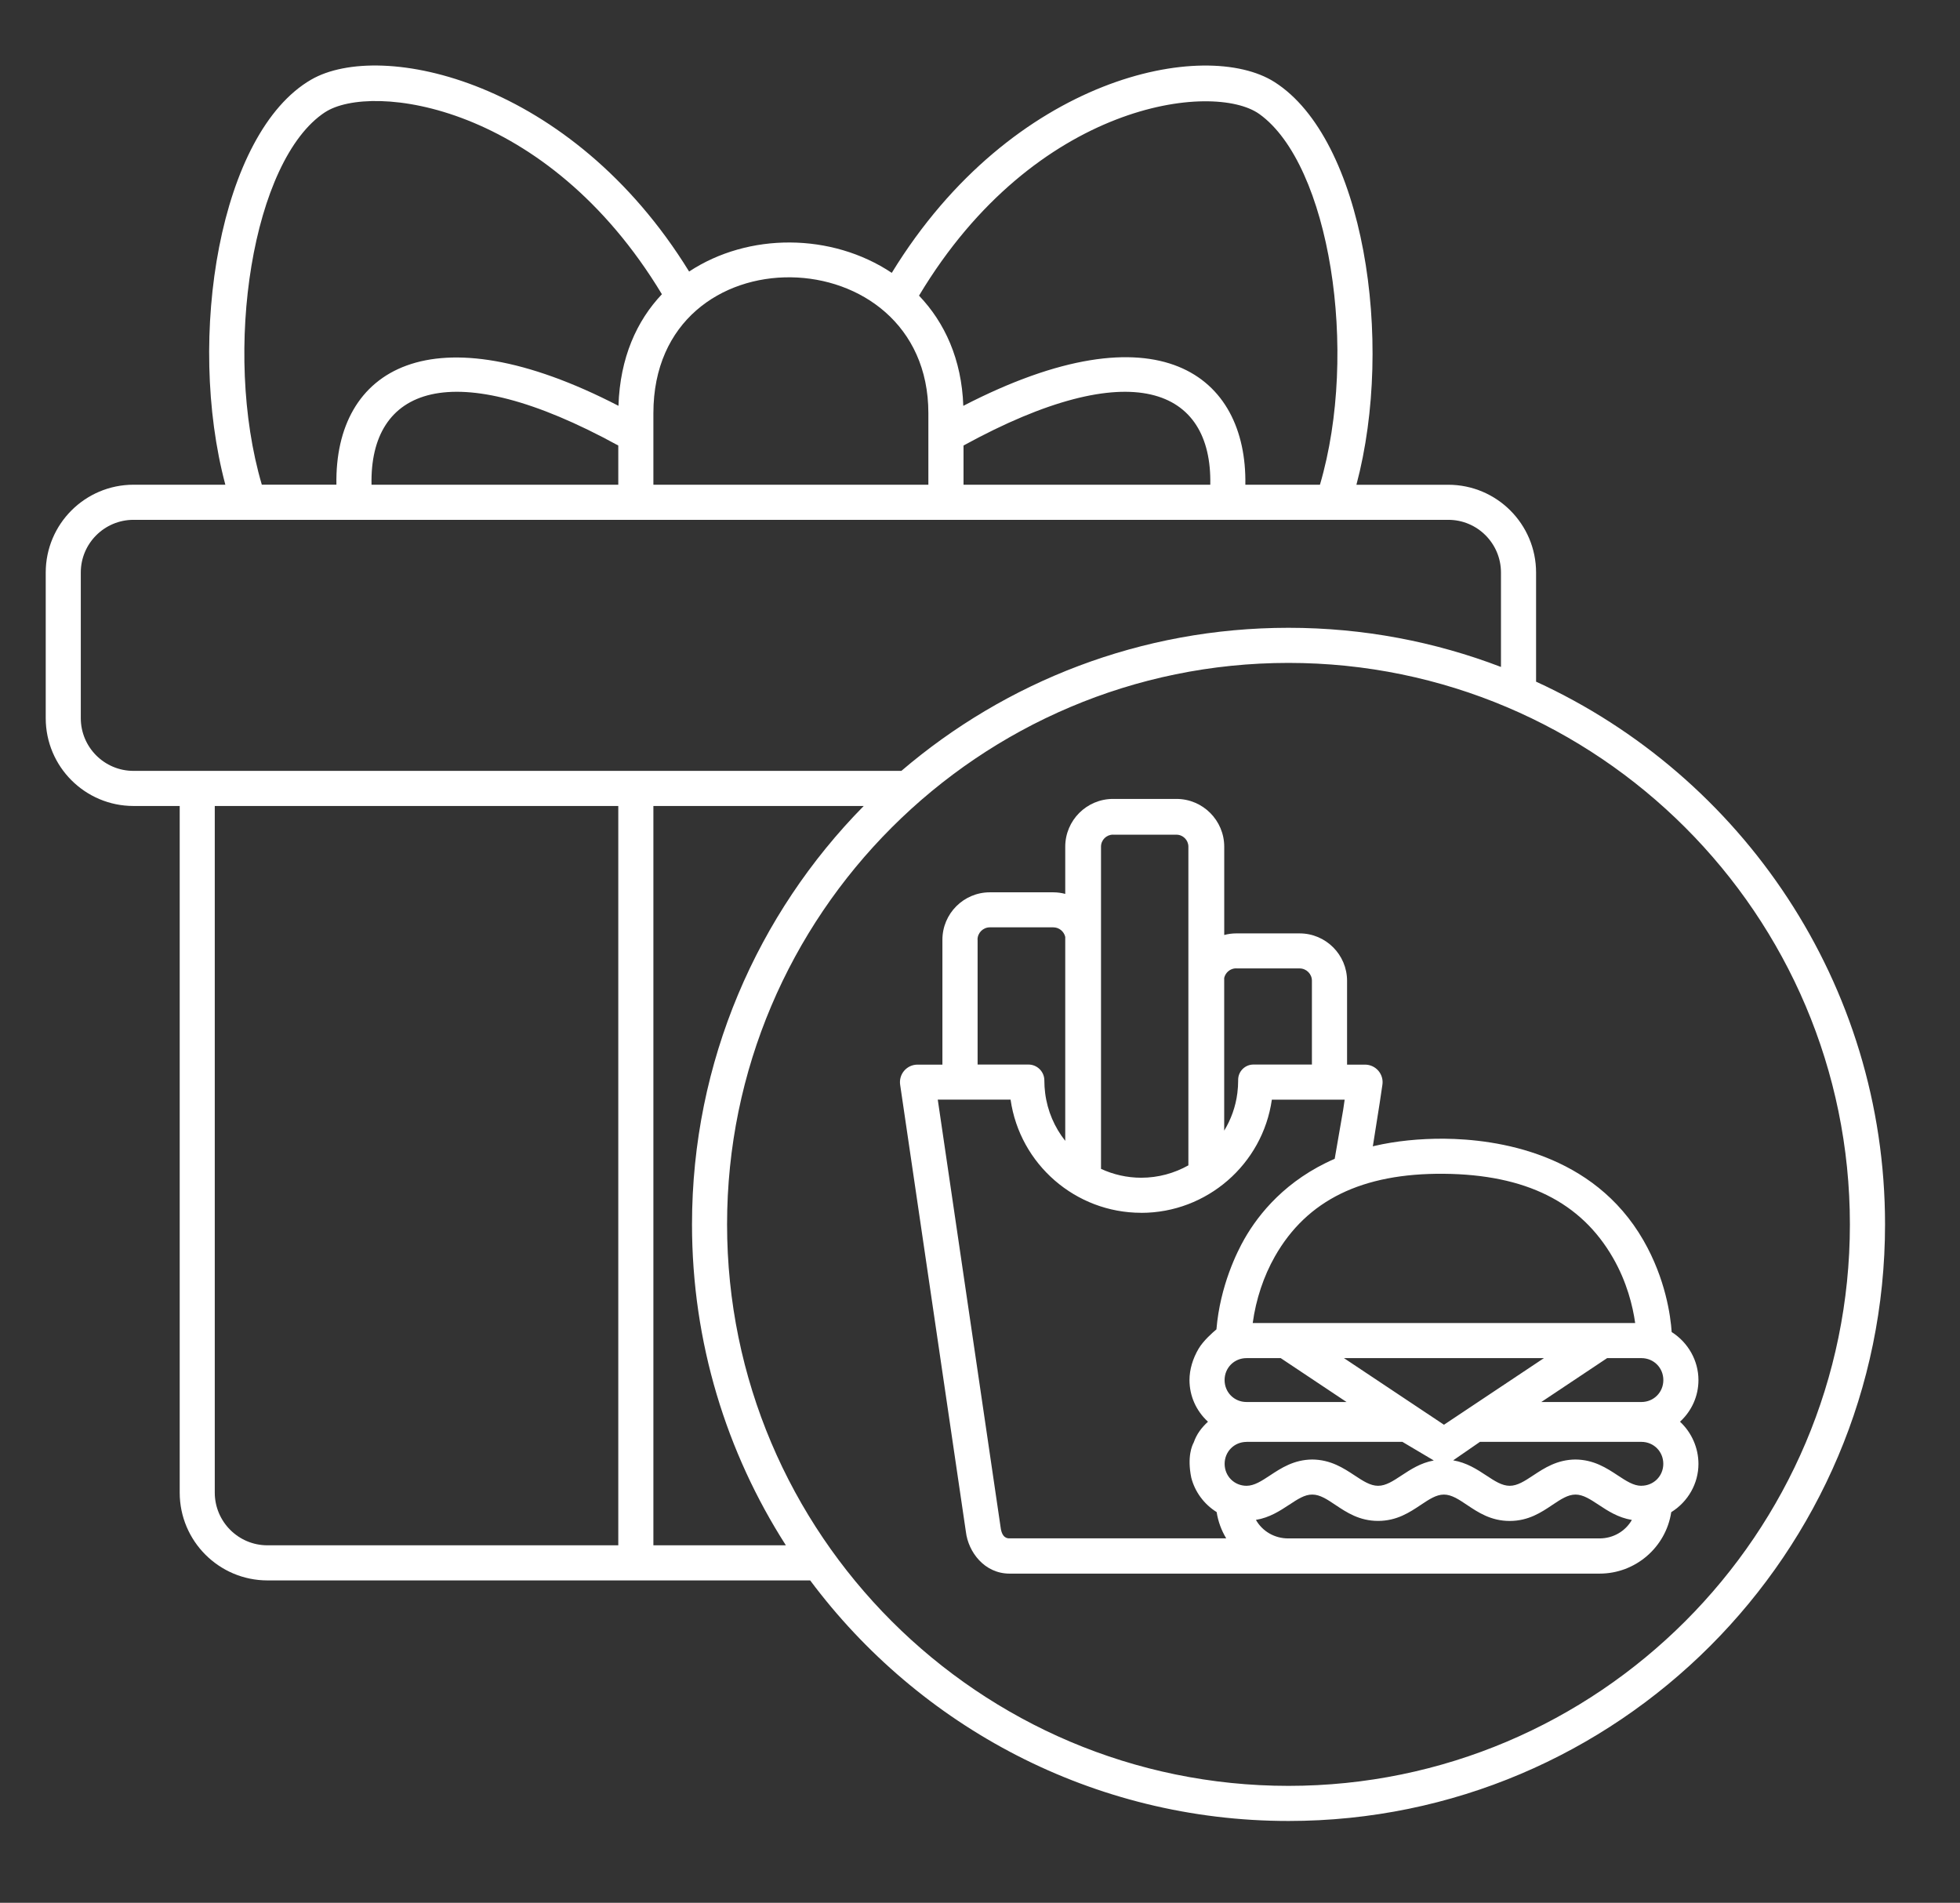
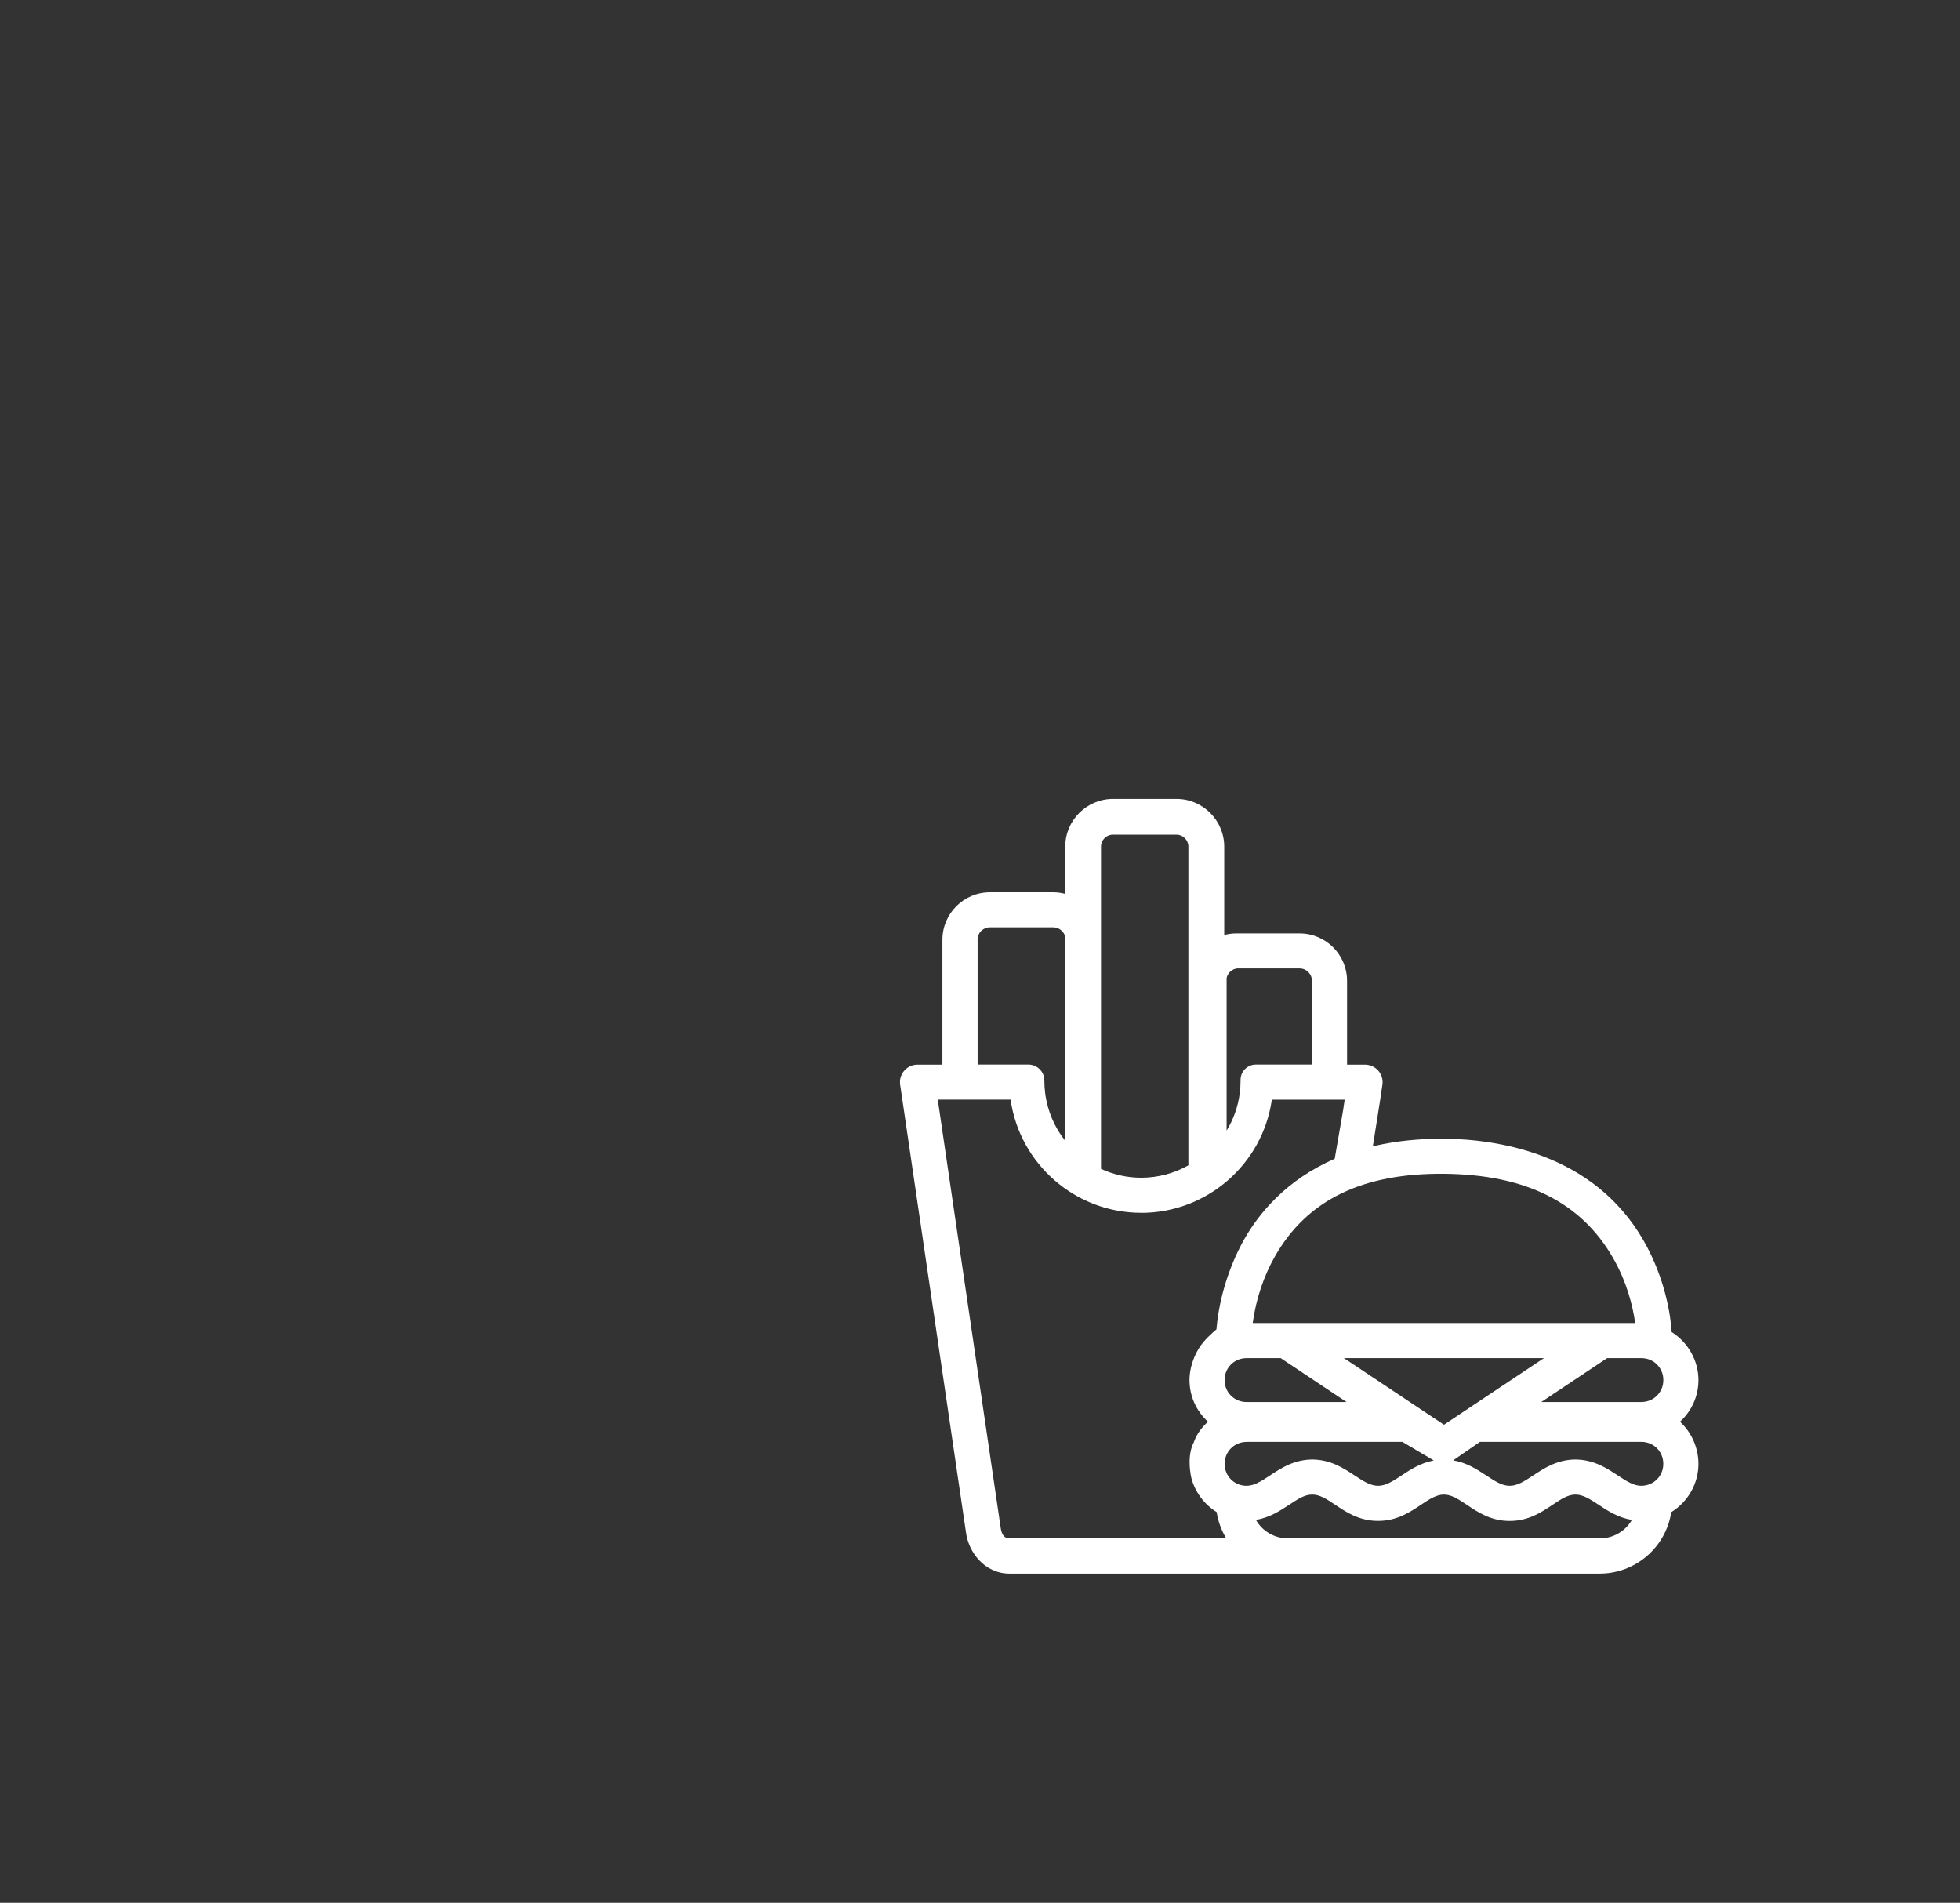
<svg xmlns="http://www.w3.org/2000/svg" id="Capa_1" data-name="Capa 1" width="446.63" height="433.54" viewBox="0 0 446.63 433.54">
  <rect x="0" y="0" width="446.63" height="433.54" fill="#333333" stroke="none" />
  <defs>
    <style>
      .cls-1 {
        fill: #fff;
      }
    </style>
  </defs>
-   <path class="cls-1" d="M350.03,155.32v-24.87c-.01-11.04-8.96-19.99-20-20h-20.94c8.73-32.77,1.69-78.82-18.67-91.76-15.69-9.98-59.62-1.56-87.21,43.48-13.68-9.13-32.65-9.22-46.18-.3C130.1,18.14,86.74,8.97,70.9,18.15c-20.88,12.1-28.49,58.75-19.55,92.29h-20.93c-11.04.01-19.99,8.96-20,20v33.2c.01,11.04,8.96,19.99,20,20h10.53v156.45c.01,11.04,8.96,19.99,20,20h123.67c24.8,33.24,64.43,54.81,109,54.81,74.95,0,135.93-60.98,135.93-135.93,0-54.83-32.64-102.18-79.51-123.65ZM286.98,25.99c15.98,11.46,22.74,54.06,13.8,84.45h-17c.43-24.82-19.77-40.97-64.27-17.97-.37-10.59-4.24-18.99-10.09-25.11,26.53-44.27,67.15-48.83,77.56-41.37ZM275.79,110.44h-56.23v-8.93c38.33-21.01,56.69-12.97,56.23,8.93ZM211.55,94.14v16.3h-62.66v-16.3c0-42.06,62.66-40.49,62.66,0ZM74.06,25.58c10.39-6.84,50.43-2.2,76.77,41.46-5.72,6.03-9.55,14.45-9.9,25.42-42.5-21.96-64.73-8.52-64.27,17.97h-17c-9.02-30.67-2.08-74.02,14.4-84.86ZM140.89,101.51v8.93h-56.23c-.46-21.98,18-29.89,56.23-8.93ZM30.41,175.64c-6.62,0-11.99-5.38-12-12v-33.2c0-6.62,5.38-11.99,12-12h299.62c6.62,0,11.99,5.38,12,12v21.52c-15.05-5.76-31.37-8.92-48.42-8.92-33.64,0-64.45,12.29-88.21,32.6H30.41ZM140.89,352.09H60.94c-6.62,0-11.99-5.38-12-12v-156.45h91.95v168.45ZM148.89,352.09v-168.45h47.93c-24.18,24.55-39.13,58.22-39.13,95.33,0,26.9,7.85,51.99,21.39,73.12h-30.18ZM293.61,406.9c-70.54,0-127.93-57.39-127.93-127.93s57.39-127.93,127.93-127.93,127.93,57.39,127.93,127.93-57.39,127.93-127.93,127.93Z" />
-   <path class="cls-1" d="M387.03,314.44c0-4.4-2.33-8.55-6.1-10.94-.25-3.7-1.4-12.12-6.43-20.88-11.43-19.9-33.37-23.06-45.42-23.17-5.59-.03-10.95.5-15.96,1.66l-.29.09,1.56-9.86.62-4.17c.18-1.15-.16-2.32-.92-3.21-.76-.88-1.87-1.39-3.03-1.39h-4.1s0-19.09,0-19.09c0-5.96-4.85-10.81-10.81-10.81h-14.45c-.94,0-1.86.13-2.73.36v-20.11c0-6-4.88-10.89-10.89-10.89h-14.45c-6,0-10.89,4.88-10.89,10.89v10.75c-.87-.23-1.79-.36-2.73-.36h-14.45c-5.96,0-10.81,4.85-10.81,10.81v28.45h-5.68c-1.17,0-2.27.51-3.03,1.39-.76.88-1.09,2.05-.92,3.2l14.98,101.86c.55,4.61,4.23,9.52,9.96,9.52h134.45c8.16,0,15.09-5.98,16.32-14,3.84-2.38,6.2-6.55,6.2-11,0-3.64-1.55-7.15-4.2-9.61,2.68-2.47,4.2-5.86,4.2-9.48ZM260.06,276.34c14.95,0,27.65-11.05,29.76-25.79h16.59l-.34,2.33-1.93,11.15c-11.08,4.81-17.28,12.48-20.58,18.27-1.65,2.89-5.53,10.62-6.37,20.59-.81.68-2.95,2.54-4.04,4.37-1.35,2.26-2.1,4.81-2.1,7.17,0,3.63,1.52,7.03,4.21,9.5-1.49,1.39-2.57,2.79-3.26,4.77-.34.6-1.53,3.2-.54,7.99.83,3.23,2.92,6.05,5.78,7.83.33,2.12,1.07,4.15,2.18,5.99h-49.38c-.43,0-1.72,0-2.03-2.53l-14.32-97.44h16.59c2.11,14.74,14.81,25.79,29.76,25.79ZM374.03,319.44h-22.81l15-10h7.81c2.81,0,5,2.2,5,5s-2.2,5-5,5ZM306.25,309.44h45.57l-22.78,15.18-22.79-15.18ZM284.05,319.44c-2.8,0-5-2.2-5-5s2.2-5,5-5h7.79l15,10h-22.79ZM284.05,328.52h35.52l7.15,4.24c-3.01.55-5.29,2.06-7.36,3.42-1.91,1.26-3.56,2.35-5.33,2.35s-3.42-1.09-5.33-2.35c-2.56-1.69-5.47-3.6-9.67-3.64-4.19.04-7.09,1.95-9.65,3.64-1.91,1.26-3.56,2.34-5.32,2.35-2.8,0-5-2.2-5-5s2.2-5,5-5ZM293.78,342.85c1.89-1.25,3.53-2.35,5.26-2.32,1.74,0,3.36,1.08,5.24,2.34,2.57,1.72,5.48,3.66,9.75,3.66s7.19-1.95,9.75-3.66c1.88-1.25,3.5-2.34,5.24-2.34h0c1.74,0,3.36,1.08,5.24,2.34,2.57,1.72,5.48,3.67,9.76,3.67s7.19-1.95,9.75-3.67c1.88-1.25,3.49-2.34,5.24-2.34h0c1.75,0,3.37,1.08,5.26,2.32,2.1,1.39,4.45,2.94,7.59,3.46-1.49,2.59-4.26,4.21-7.37,4.21h-70.95c-3.11,0-5.87-1.62-7.35-4.22,3.13-.52,5.48-2.07,7.58-3.45ZM374.01,338.53c-1.77,0-3.42-1.09-5.34-2.35-2.56-1.69-5.47-3.6-9.67-3.64-4.19.04-7.09,1.95-9.65,3.64-1.91,1.26-3.56,2.35-5.33,2.35s-3.42-1.09-5.33-2.35c-2.11-1.39-4.45-2.92-7.55-3.45l6.1-4.21h36.78c2.81,0,5,2.2,5,5s-2.2,5-5.01,5h0ZM285.46,301.44c.74-5.41,2.48-10.64,5.06-15.18,7.3-12.84,19.89-18.97,38.47-18.82,18.65.17,31.26,6.44,38.57,19.16,3.16,5.5,4.5,10.94,5.05,14.84h-87.15ZM281.69,220.65h14.45c1.55,0,2.81,1.26,2.81,2.81v19.09h-11.66s-1.11,0-1.11,0h0s-.55,0-.55,0c-1.93,0-3.49,1.56-3.49,3.49v.21c0,.9-.06,1.82-.18,2.79-.39,3.12-1.45,6.02-3,8.57v-34.8c.29-1.24,1.4-2.18,2.73-2.18ZM253.62,190.18h14.45c1.5,0,2.73,1.22,2.73,2.73v72.61c-3.2,1.79-6.86,2.82-10.75,2.82-3.25,0-6.36-.73-9.16-2.02v-73.42c0-1.5,1.22-2.73,2.73-2.73ZM222.75,214.1c0-1.55,1.26-2.81,2.81-2.81h14.45c1.33,0,2.44.93,2.73,2.18v46.47c-2.43-3.06-4.06-6.79-4.58-10.89-.12-.98-.18-1.89-.18-2.8v-.07c0-2.01-1.63-3.63-3.63-3.63h-.12s-11.46,0-11.46,0v-28.45Z" />
+   <path class="cls-1" d="M387.03,314.44c0-4.4-2.33-8.55-6.1-10.94-.25-3.7-1.4-12.12-6.43-20.88-11.43-19.9-33.37-23.06-45.42-23.17-5.59-.03-10.95.5-15.96,1.66l-.29.09,1.56-9.86.62-4.17c.18-1.15-.16-2.32-.92-3.21-.76-.88-1.87-1.39-3.03-1.39h-4.1s0-19.09,0-19.09c0-5.96-4.85-10.81-10.81-10.81h-14.45c-.94,0-1.86.13-2.73.36v-20.11c0-6-4.88-10.89-10.89-10.89h-14.45c-6,0-10.89,4.88-10.89,10.89v10.75c-.87-.23-1.79-.36-2.73-.36h-14.45c-5.96,0-10.81,4.85-10.81,10.81v28.45h-5.68c-1.17,0-2.27.51-3.03,1.39-.76.88-1.09,2.05-.92,3.2l14.98,101.86c.55,4.61,4.23,9.52,9.96,9.52h134.45c8.16,0,15.09-5.98,16.32-14,3.84-2.38,6.2-6.55,6.2-11,0-3.64-1.55-7.15-4.2-9.61,2.68-2.47,4.2-5.86,4.2-9.48ZM260.06,276.34c14.95,0,27.65-11.05,29.76-25.79h16.59l-.34,2.33-1.93,11.15c-11.08,4.81-17.28,12.48-20.58,18.27-1.65,2.89-5.53,10.62-6.37,20.59-.81.68-2.95,2.54-4.04,4.37-1.35,2.26-2.1,4.81-2.1,7.17,0,3.63,1.52,7.03,4.21,9.5-1.49,1.39-2.57,2.79-3.26,4.77-.34.6-1.53,3.2-.54,7.99.83,3.23,2.92,6.05,5.78,7.83.33,2.12,1.07,4.15,2.18,5.99h-49.38c-.43,0-1.72,0-2.03-2.53l-14.32-97.44h16.59c2.11,14.74,14.81,25.79,29.76,25.79ZM374.03,319.44h-22.81l15-10h7.81c2.81,0,5,2.2,5,5s-2.2,5-5,5ZM306.25,309.44h45.57l-22.78,15.18-22.79-15.18ZM284.05,319.44c-2.8,0-5-2.2-5-5s2.2-5,5-5h7.79l15,10h-22.79ZM284.05,328.52h35.52l7.15,4.24c-3.01.55-5.29,2.06-7.36,3.42-1.91,1.26-3.56,2.35-5.33,2.35s-3.42-1.09-5.33-2.35c-2.56-1.69-5.47-3.6-9.67-3.64-4.19.04-7.09,1.95-9.65,3.64-1.91,1.26-3.56,2.34-5.32,2.35-2.8,0-5-2.2-5-5s2.2-5,5-5ZM293.78,342.85c1.89-1.25,3.53-2.35,5.26-2.32,1.74,0,3.36,1.08,5.24,2.34,2.57,1.72,5.48,3.66,9.75,3.66s7.19-1.95,9.75-3.66c1.88-1.25,3.5-2.34,5.24-2.34h0c1.74,0,3.36,1.08,5.24,2.34,2.57,1.72,5.48,3.67,9.76,3.67s7.19-1.95,9.75-3.67c1.88-1.25,3.49-2.34,5.24-2.34h0c1.75,0,3.37,1.08,5.26,2.32,2.1,1.39,4.45,2.94,7.59,3.46-1.49,2.59-4.26,4.21-7.37,4.21h-70.95c-3.11,0-5.87-1.62-7.35-4.22,3.13-.52,5.48-2.07,7.58-3.45ZM374.01,338.53c-1.77,0-3.42-1.09-5.34-2.35-2.56-1.69-5.47-3.6-9.67-3.64-4.19.04-7.09,1.95-9.65,3.64-1.91,1.26-3.56,2.35-5.33,2.35s-3.42-1.09-5.33-2.35c-2.11-1.39-4.45-2.92-7.55-3.45l6.1-4.21h36.78c2.81,0,5,2.2,5,5s-2.2,5-5.01,5h0ZM285.46,301.44c.74-5.41,2.48-10.64,5.06-15.18,7.3-12.84,19.89-18.97,38.47-18.82,18.65.17,31.26,6.44,38.57,19.16,3.16,5.5,4.5,10.94,5.05,14.84h-87.15ZM281.69,220.65h14.45c1.55,0,2.81,1.26,2.81,2.81v19.09h-11.66s-1.11,0-1.11,0h0c-1.93,0-3.49,1.56-3.49,3.49v.21c0,.9-.06,1.82-.18,2.79-.39,3.12-1.45,6.02-3,8.57v-34.8c.29-1.24,1.4-2.18,2.73-2.18ZM253.62,190.18h14.45c1.5,0,2.73,1.22,2.73,2.73v72.61c-3.2,1.79-6.86,2.82-10.75,2.82-3.25,0-6.36-.73-9.16-2.02v-73.42c0-1.5,1.22-2.73,2.73-2.73ZM222.75,214.1c0-1.55,1.26-2.81,2.81-2.81h14.45c1.33,0,2.44.93,2.73,2.18v46.47c-2.43-3.06-4.06-6.79-4.58-10.89-.12-.98-.18-1.89-.18-2.8v-.07c0-2.01-1.63-3.63-3.63-3.63h-.12s-11.46,0-11.46,0v-28.45Z" />
</svg>